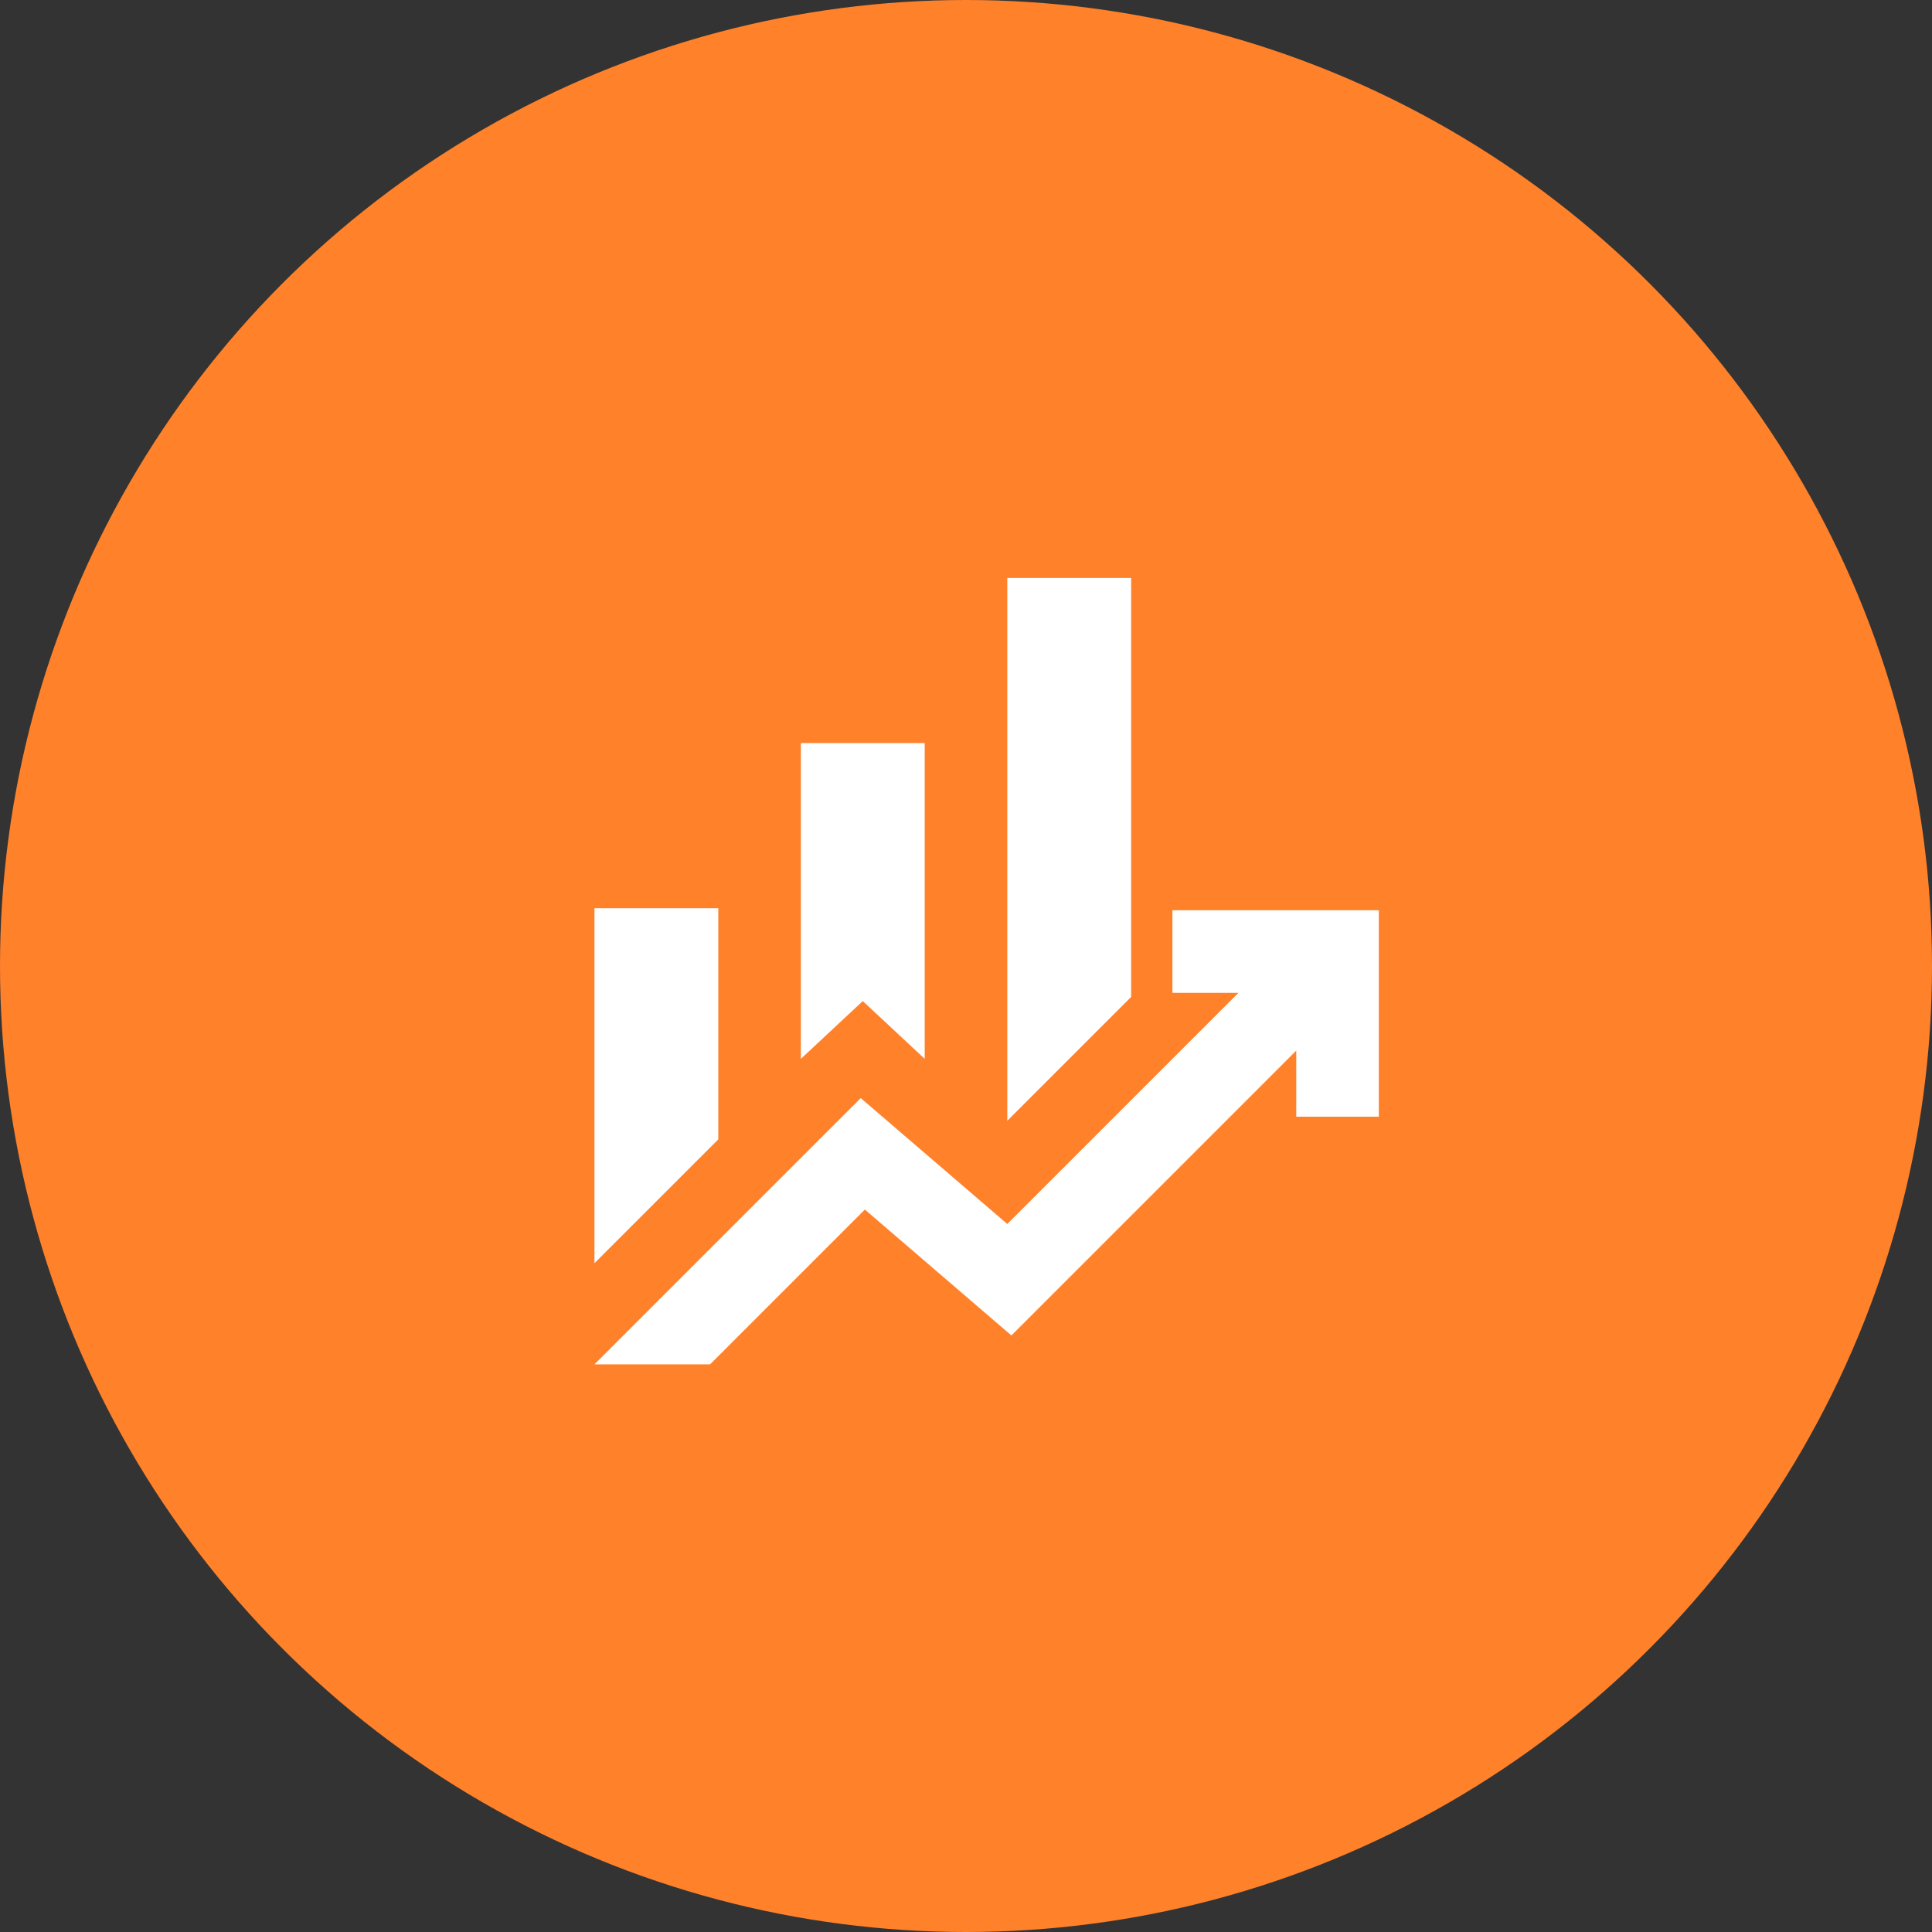
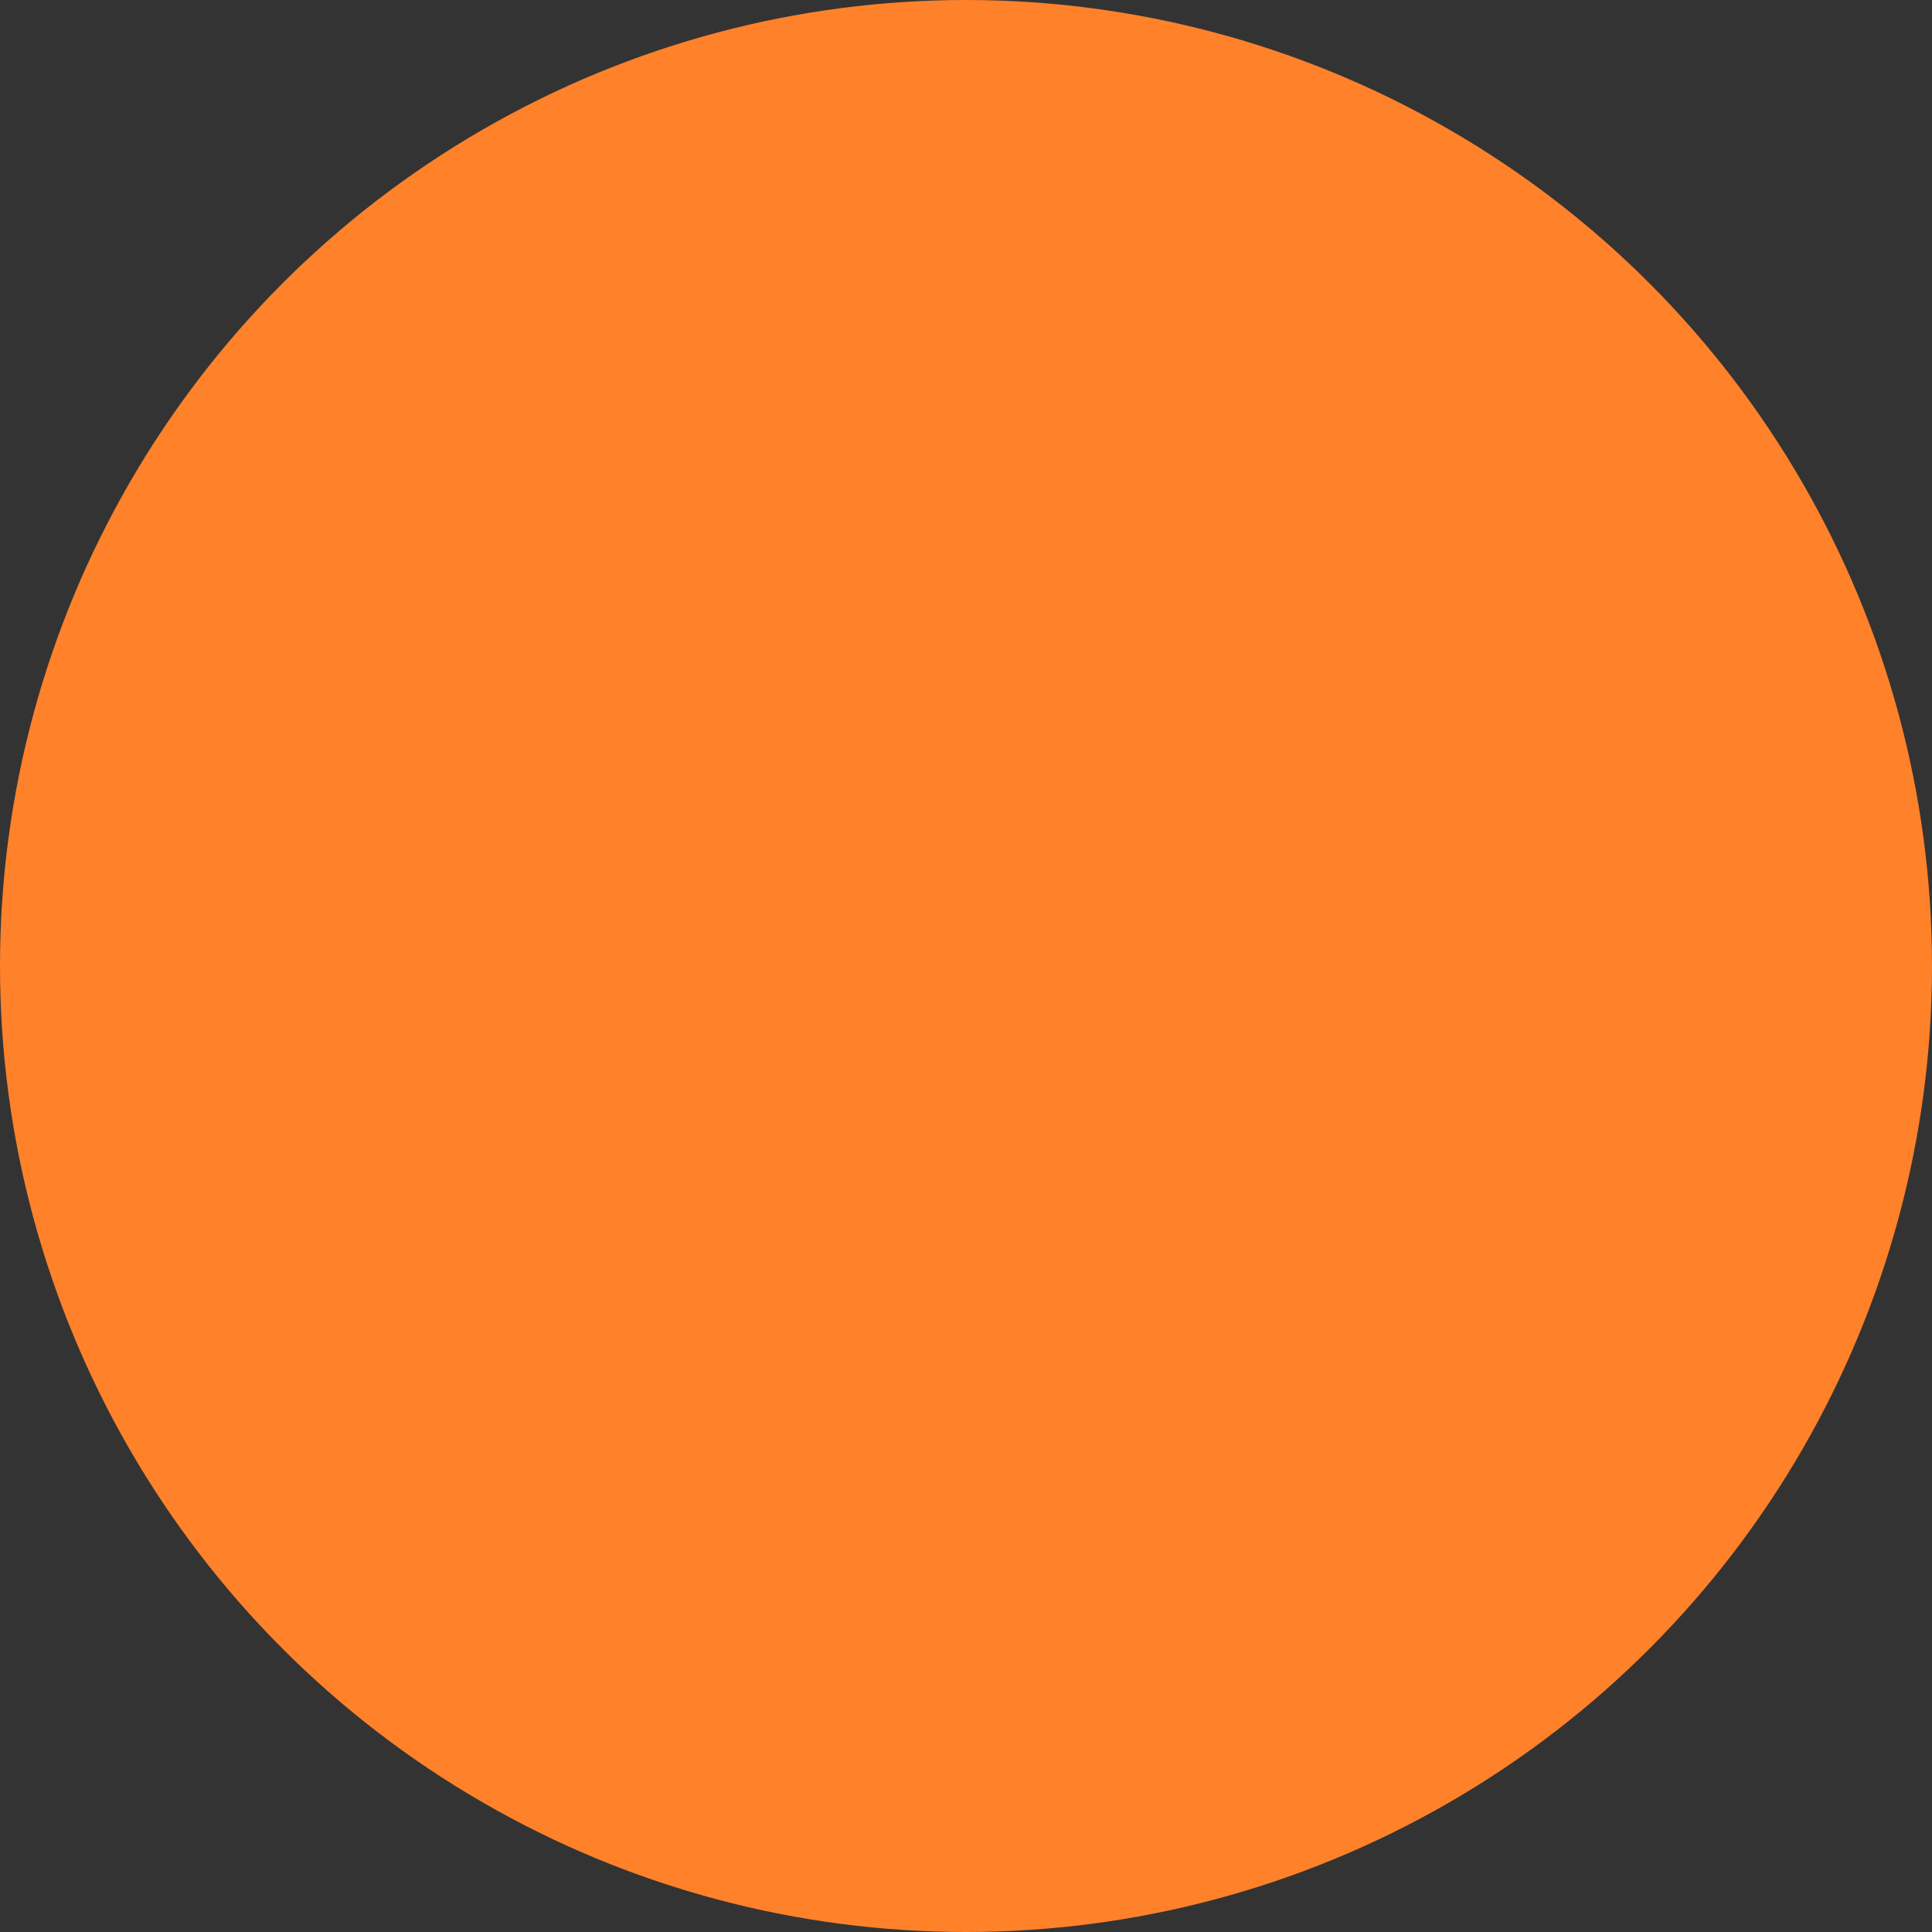
<svg xmlns="http://www.w3.org/2000/svg" width="78" height="78" viewBox="0 0 78 78" fill="none">
  <rect x="0" y="0" width="78" height="78" fill="#333333" stroke="none" />
  <circle cx="39" cy="39" r="39" fill="#FF812A" />
  <mask id="mask0_250_227" style="mask-type:alpha" maskUnits="userSpaceOnUse" x="19" y="20" width="40" height="40">
-     <rect x="19" y="20" width="40" height="40" fill="#D9D9D9" />
-   </mask>
+     </mask>
  <g mask="url(#mask0_250_227)">
-     <path d="M32.333 42.749V29.999H37.333V42.749L34.833 40.416L32.333 42.749ZM40.667 45.249V23.333H45.667V40.249L40.667 45.249ZM24 50.999V36.666H29V45.999L24 50.999ZM24 55.083L34.75 44.333L40.667 49.416L50 40.083H47.333V36.749H55.667V45.083H52.333V42.416L40.833 53.916L34.917 48.833L28.667 55.083H24Z" fill="white" />
-   </g>
+     </g>
</svg>